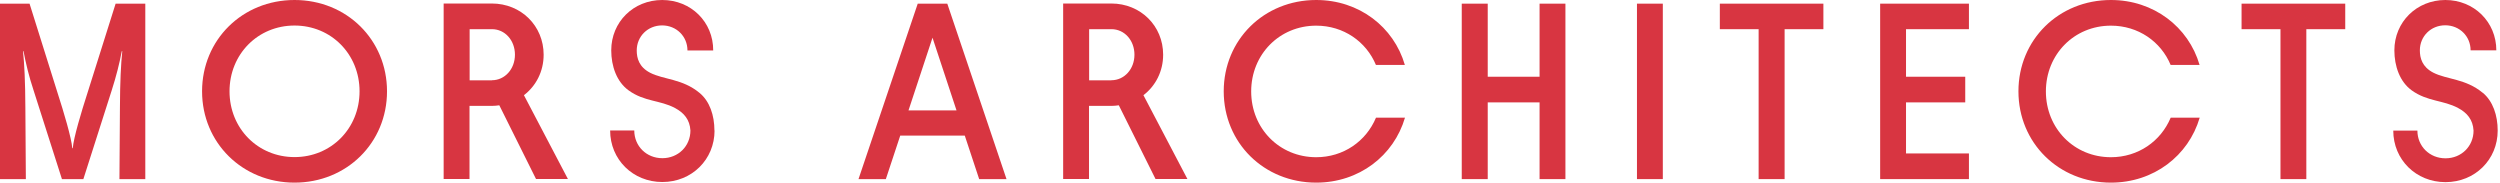
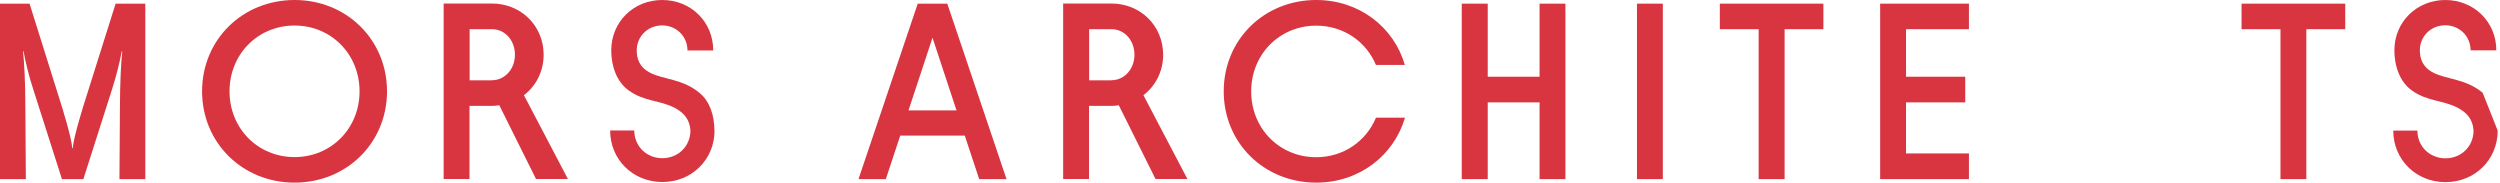
<svg xmlns="http://www.w3.org/2000/svg" width="342" height="25" viewBox="0 0 342 25" fill="none">
-   <path d="M339.628 12.691C337.287 10.745 334.726 10.895 332.856 9.93C331.357 9.148 331.037 7.951 331.037 6.886C331.037 4.957 332.553 3.46 334.507 3.46C336.461 3.46 337.977 4.957 337.977 6.886H341.498C341.498 3.011 338.449 0 334.524 0C330.599 0 327.55 3.011 327.55 6.886C327.55 9.049 328.291 11.194 329.942 12.375C332.082 13.905 334.238 13.689 336.259 14.771C337.489 15.419 338.297 16.367 338.382 17.864C338.382 20.01 336.714 21.657 334.541 21.657C332.368 21.657 330.7 20.01 330.7 17.864H327.399C327.399 21.84 330.515 24.917 334.541 24.917C338.567 24.917 341.683 21.84 341.683 17.864C341.683 15.768 341.026 13.839 339.645 12.691" fill="#D83541" />
+   <path d="M339.628 12.691C337.287 10.745 334.726 10.895 332.856 9.93C331.357 9.148 331.037 7.951 331.037 6.886C331.037 4.957 332.553 3.46 334.507 3.46C336.461 3.46 337.977 4.957 337.977 6.886H341.498C341.498 3.011 338.449 0 334.524 0C330.599 0 327.55 3.011 327.55 6.886C327.55 9.049 328.291 11.194 329.942 12.375C332.082 13.905 334.238 13.689 336.259 14.771C337.489 15.419 338.297 16.367 338.382 17.864C338.382 20.01 336.714 21.657 334.541 21.657C332.368 21.657 330.7 20.01 330.7 17.864H327.399C327.399 21.84 330.515 24.917 334.541 24.917C338.567 24.917 341.683 21.84 341.683 17.864" fill="#D83541" />
  <path d="M40.293 3.493C35.273 3.493 31.399 7.418 31.399 12.492C31.399 17.565 35.273 21.49 40.293 21.49C45.313 21.49 49.187 17.565 49.187 12.492C49.187 7.418 45.313 3.493 40.293 3.493ZM52.944 12.492C52.944 19.544 47.419 24.983 40.293 24.983C33.168 24.983 27.643 19.528 27.643 12.492C27.643 5.456 33.151 0 40.293 0C47.435 0 52.944 5.456 52.944 12.492Z" fill="#D83541" />
  <path d="M188.226 16.118C186.878 19.328 183.779 21.507 180.056 21.507C175.036 21.507 171.162 17.581 171.162 12.508C171.162 7.435 175.036 3.51 180.056 3.51C183.795 3.51 186.895 5.689 188.226 8.882H192.184C190.668 3.676 185.918 0 180.056 0C172.914 0 167.405 5.439 167.405 12.492C167.405 19.544 172.914 24.983 180.056 24.983C185.918 24.983 190.668 21.307 192.201 16.101H188.243L188.226 16.118Z" fill="#D83541" />
-   <path d="M296.942 16.118C295.595 19.328 292.495 21.507 288.773 21.507C283.753 21.507 279.878 17.581 279.878 12.508C279.878 7.435 283.753 3.51 288.773 3.51C292.512 3.51 295.612 5.689 296.942 8.882H300.901C299.385 3.676 294.618 0 288.773 0C281.63 0 276.122 5.439 276.122 12.492C276.122 19.544 281.63 24.983 288.773 24.983C294.635 24.983 299.385 21.307 300.918 16.101H296.959L296.942 16.118Z" fill="#D83541" />
  <path d="M269.35 3.993V0.5H257.205V24.502H269.35V20.992H260.743V14.006H268.845V10.497H260.743V3.993H269.35Z" fill="#D83541" />
  <path d="M249.44 0.5H235.273V3.993H240.58V24.502H244.134V3.993H249.44V0.5Z" fill="#D83541" />
  <path d="M227.474 0.5H223.937V24.502H227.474V0.5Z" fill="#D83541" />
  <path d="M210.613 0.5V10.497H203.521V0.5H199.967V24.502H203.521V14.006H210.613V24.502H214.15V0.5H210.613Z" fill="#D83541" />
  <path d="M124.282 15.104L127.567 5.157L130.852 15.104H124.282ZM133.951 24.502H137.691L129.589 0.5H125.546L117.443 24.502H121.183L123.154 18.547H131.981L133.951 24.502Z" fill="#D83541" />
  <path d="M15.817 0.5L11.926 12.842C11.151 15.237 10.056 18.88 9.955 20.277H9.888C9.787 18.88 8.692 15.237 7.917 12.842L4.043 0.5H0V24.502H3.537L3.47 14.738C3.453 11.095 3.335 8.783 3.15 7.004H3.217C3.537 8.684 3.959 10.447 4.599 12.376L8.473 24.502H11.404L15.278 12.376C15.902 10.43 16.34 8.684 16.66 7.004H16.727C16.542 8.783 16.424 11.095 16.407 14.738L16.34 24.502H19.877V0.5H15.817Z" fill="#D83541" />
  <path d="M67.295 10.993H64.246V3.99H67.295C69.08 3.99 70.445 5.52 70.445 7.483C70.445 9.446 69.063 10.976 67.295 10.976M71.674 13.022C73.325 11.758 74.37 9.779 74.37 7.483C74.37 3.541 71.287 0.48 67.278 0.48H60.691V24.483H64.229V14.486H67.278C67.632 14.486 67.968 14.453 68.305 14.403L73.325 24.483H77.688L71.674 13.022Z" fill="#D83541" />
  <path d="M97.734 17.864C97.734 15.768 97.078 13.839 95.696 12.708C93.355 10.762 90.794 10.912 88.925 9.947C87.425 9.165 87.105 7.967 87.105 6.903C87.105 4.973 88.621 3.476 90.575 3.476C92.529 3.476 94.045 4.973 94.045 6.903H97.566C97.583 3.011 94.534 0 90.592 0C86.65 0 83.618 3.011 83.618 6.886C83.618 9.049 84.36 11.194 86.01 12.375C88.15 13.922 90.306 13.689 92.327 14.771C93.557 15.419 94.365 16.367 94.45 17.848C94.45 19.993 92.782 21.64 90.609 21.64C88.436 21.64 86.768 19.993 86.768 17.848H83.467C83.467 21.823 86.583 24.9 90.609 24.9C94.635 24.9 97.751 21.823 97.751 17.848L97.734 17.864Z" fill="#D83541" />
  <path d="M152.043 10.993H148.994V3.99H152.043C153.828 3.99 155.193 5.52 155.193 7.483C155.193 9.446 153.811 10.976 152.043 10.976M156.422 13.022C158.073 11.758 159.118 9.779 159.118 7.483C159.118 3.541 156.035 0.48 152.026 0.48H145.439V24.483H148.977V14.486H152.026C152.38 14.486 152.716 14.453 153.053 14.403L158.073 24.483H162.436L156.422 13.022Z" fill="#D83541" />
  <path d="M320.829 0.5H306.646V3.993H311.969V24.502H315.506V3.993H320.829V0.5Z" fill="#D83541" />
</svg>